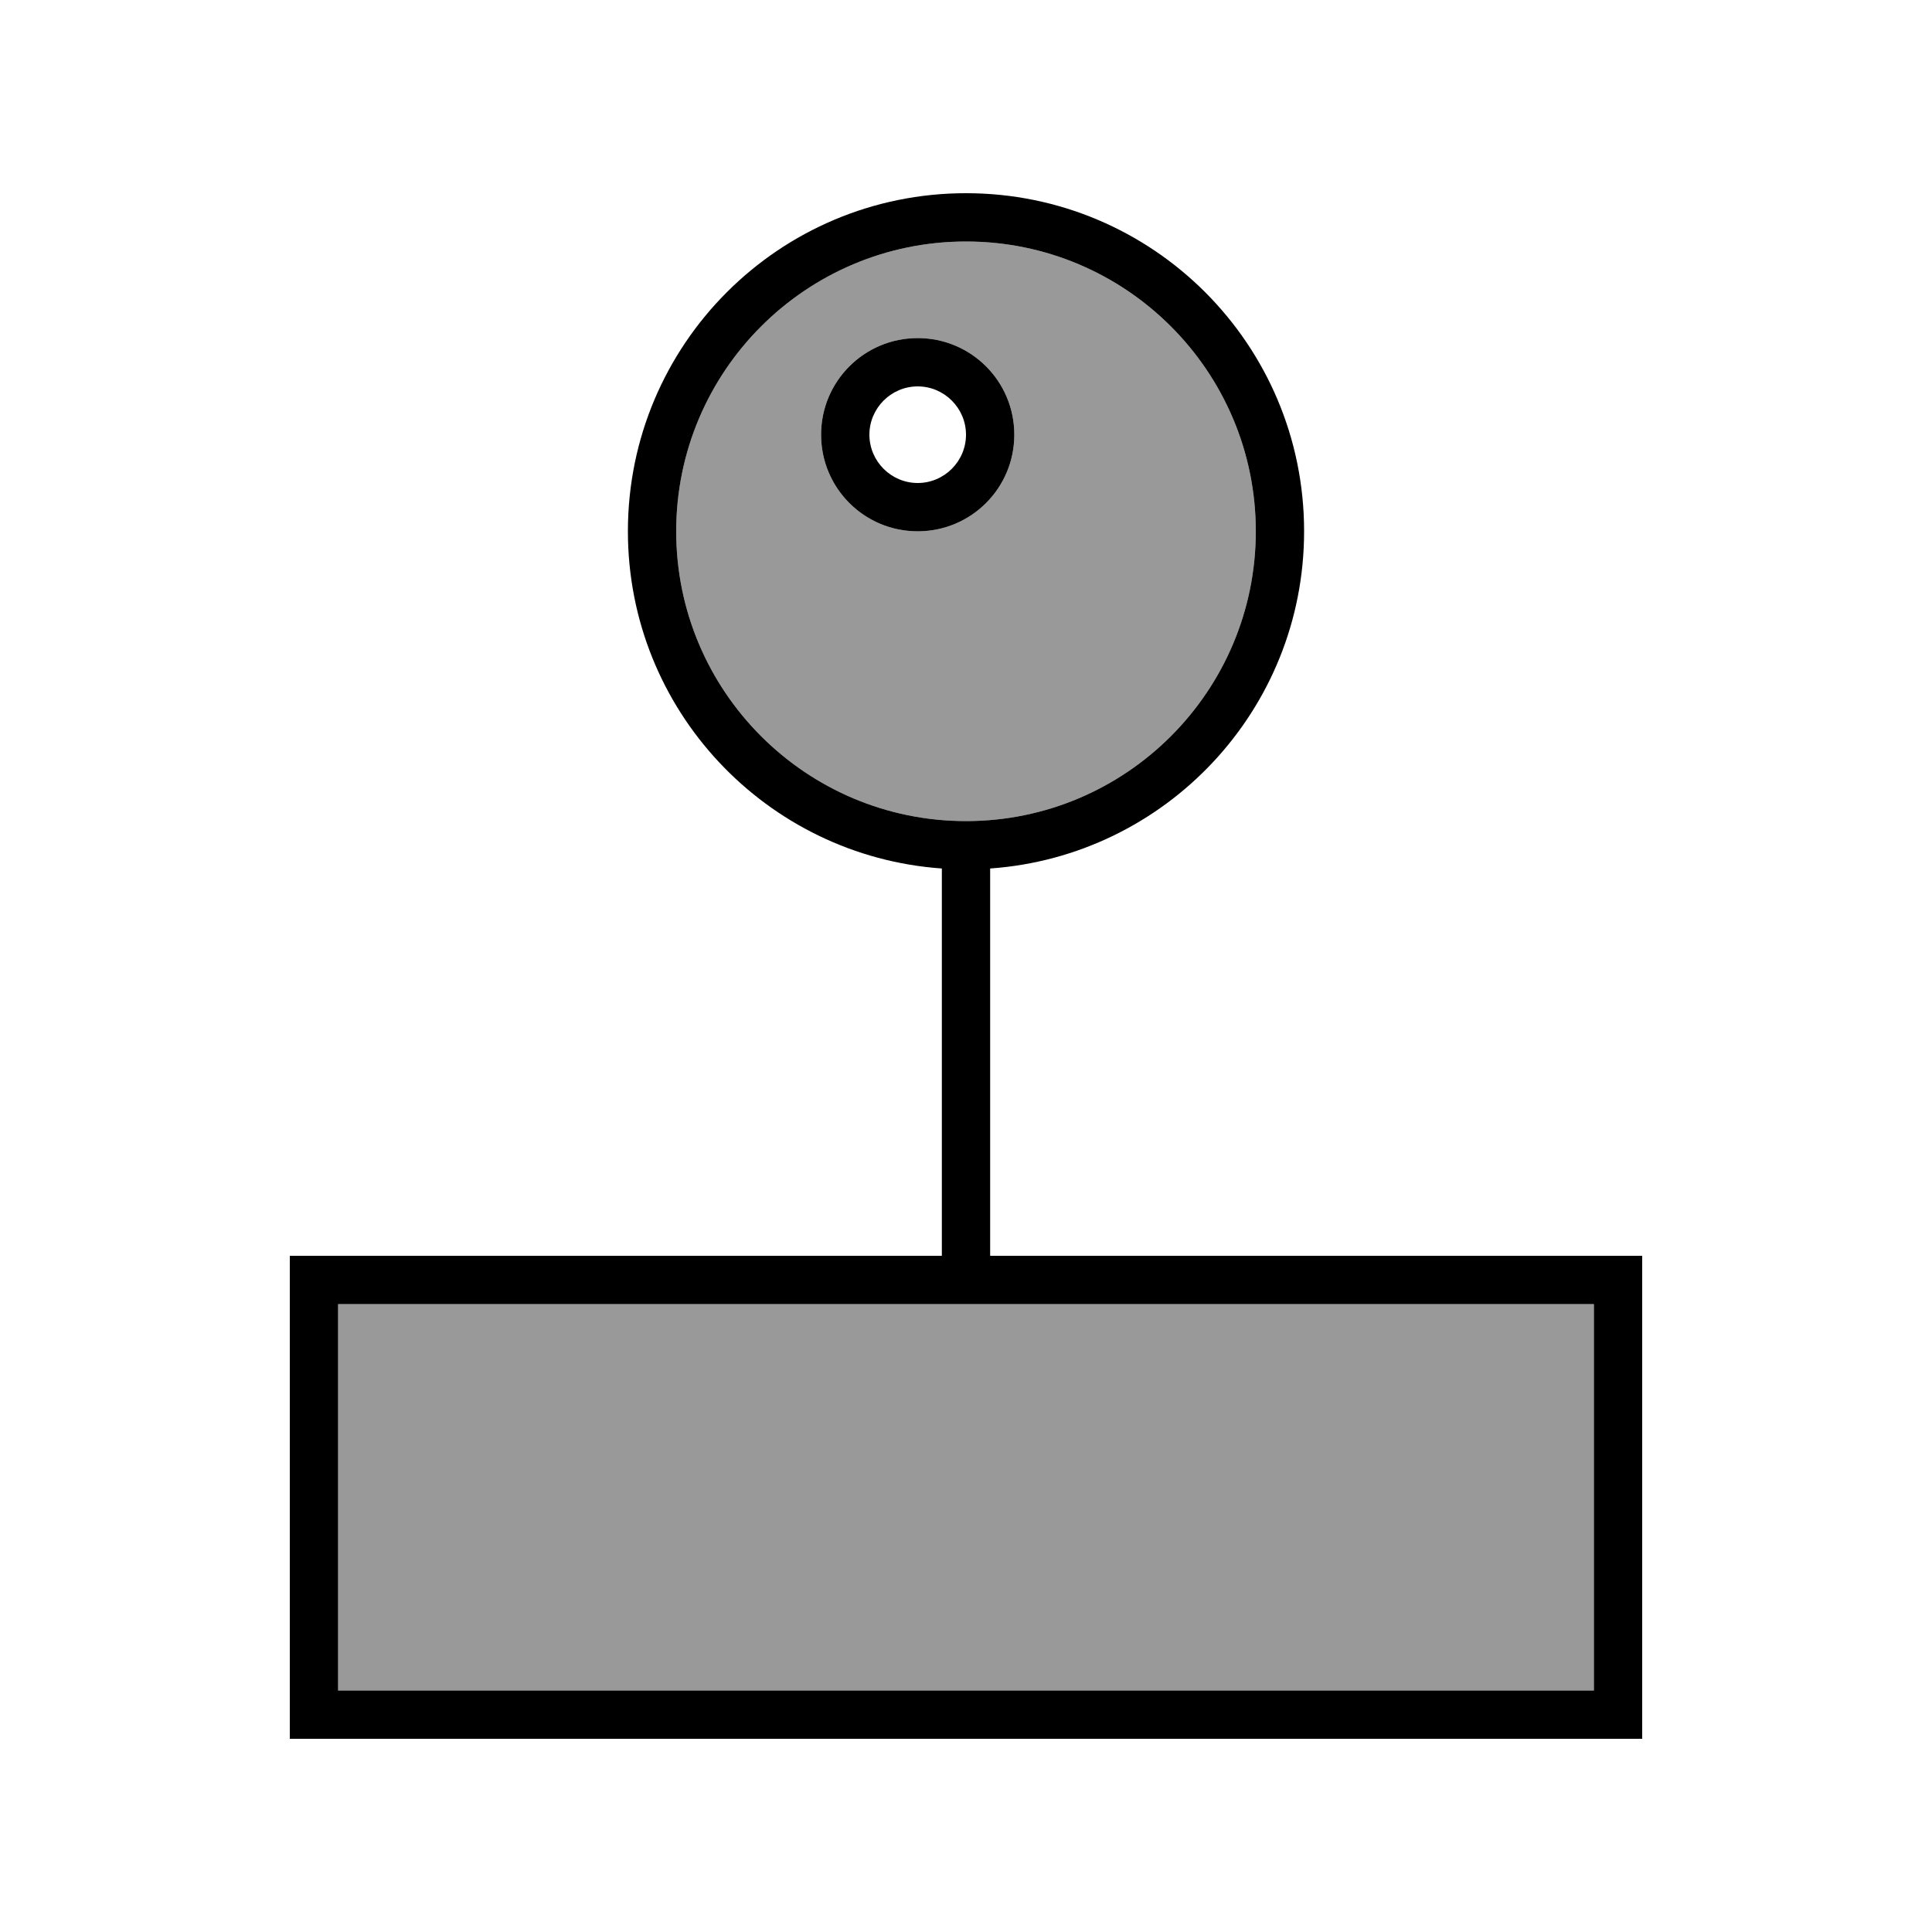
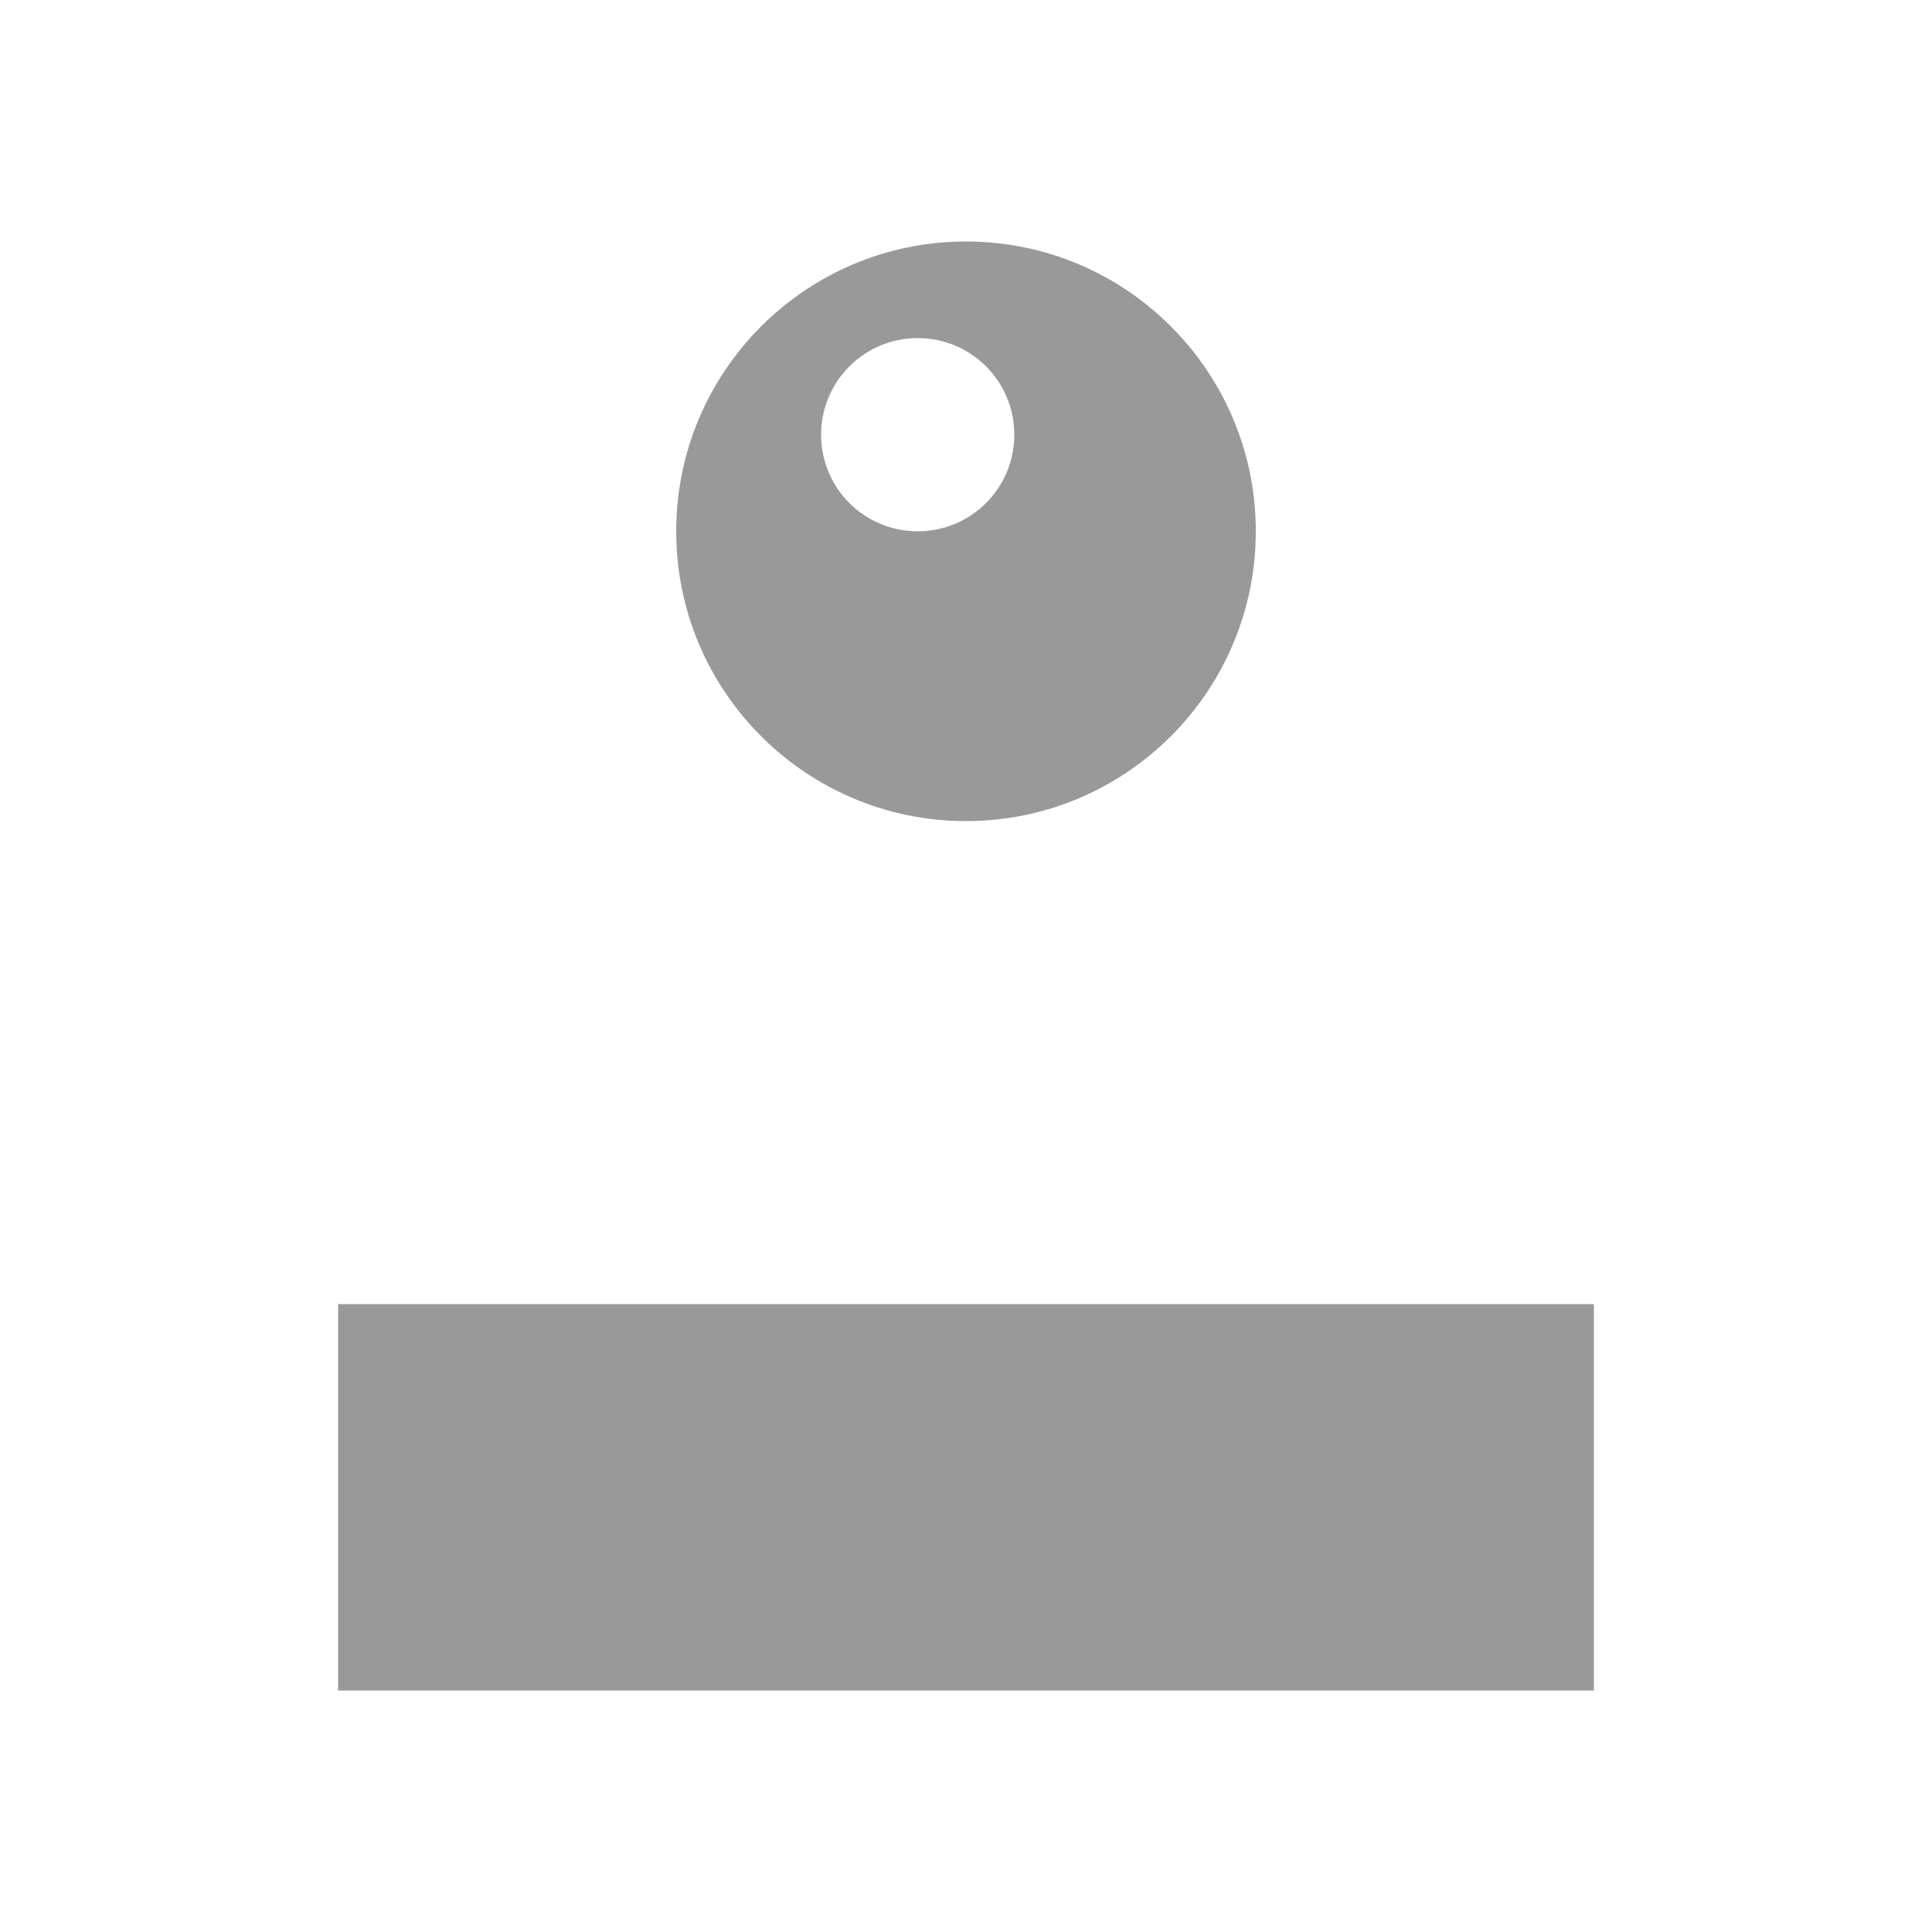
<svg xmlns="http://www.w3.org/2000/svg" viewBox="0 0 640 640">
  <path opacity=".4" fill="currentColor" d="M112 432L112 560L528 560L528 432L112 432zM224 176C224 229 267 272 320 272C373 272 416 229 416 176C416 123 373 80 320 80C267 80 224 123 224 176zM336 144C336 161.7 321.7 176 304 176C286.3 176 272 161.7 272 144C272 126.3 286.3 112 304 112C321.7 112 336 126.3 336 144z" />
-   <path fill="currentColor" d="M320 64C381.9 64 432 114.1 432 176C432 235.2 386.1 283.6 328 287.7L328 416L544 416L544 576L96 576L96 416L312 416L312 287.7C253.9 283.6 208 235.2 208 176C208 114.1 258.1 64 320 64zM112 560L528 560L528 432L112 432L112 560zM320 80C267 80 224 123 224 176C224 229 267 272 320 272C373 272 416 229 416 176C416 123 373 80 320 80zM304 176C286.3 176 272 161.7 272 144C272 126.3 286.3 112 304 112C321.7 112 336 126.3 336 144C336 161.7 321.7 176 304 176zM304 128C295.2 128 288 135.2 288 144C288 152.8 295.2 160 304 160C312.8 160 320 152.8 320 144C320 135.2 312.8 128 304 128z" />
</svg>